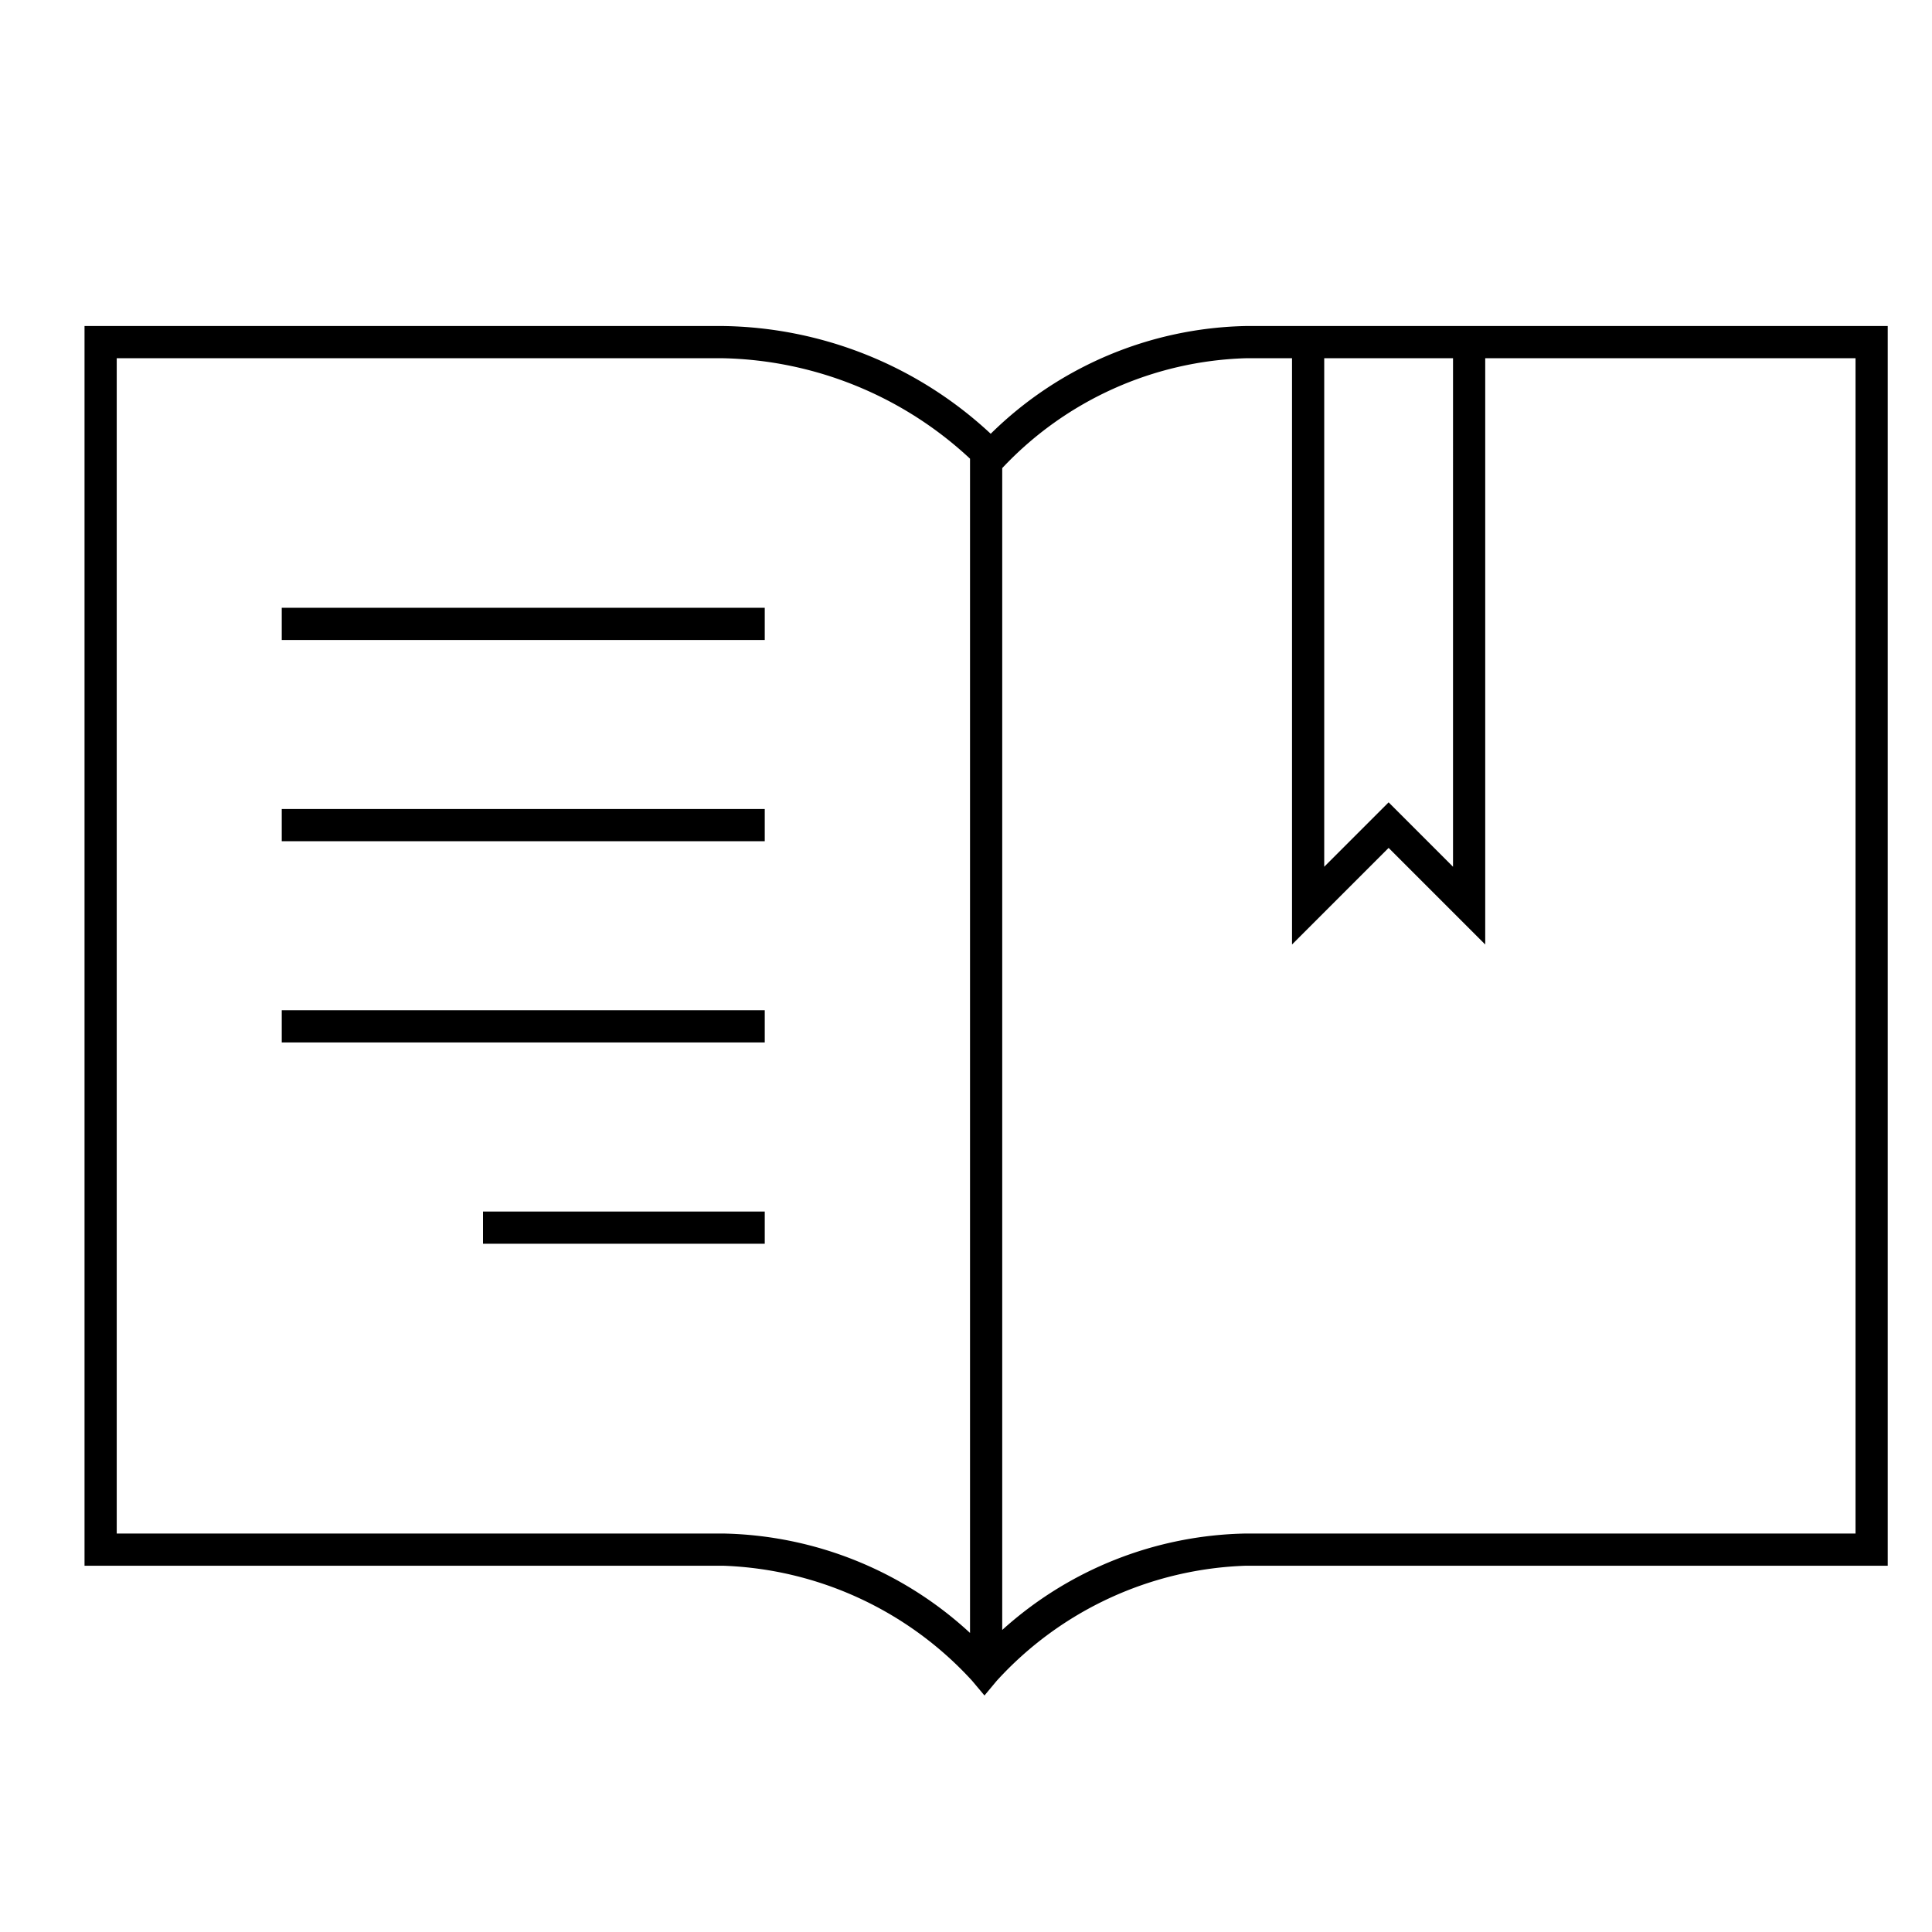
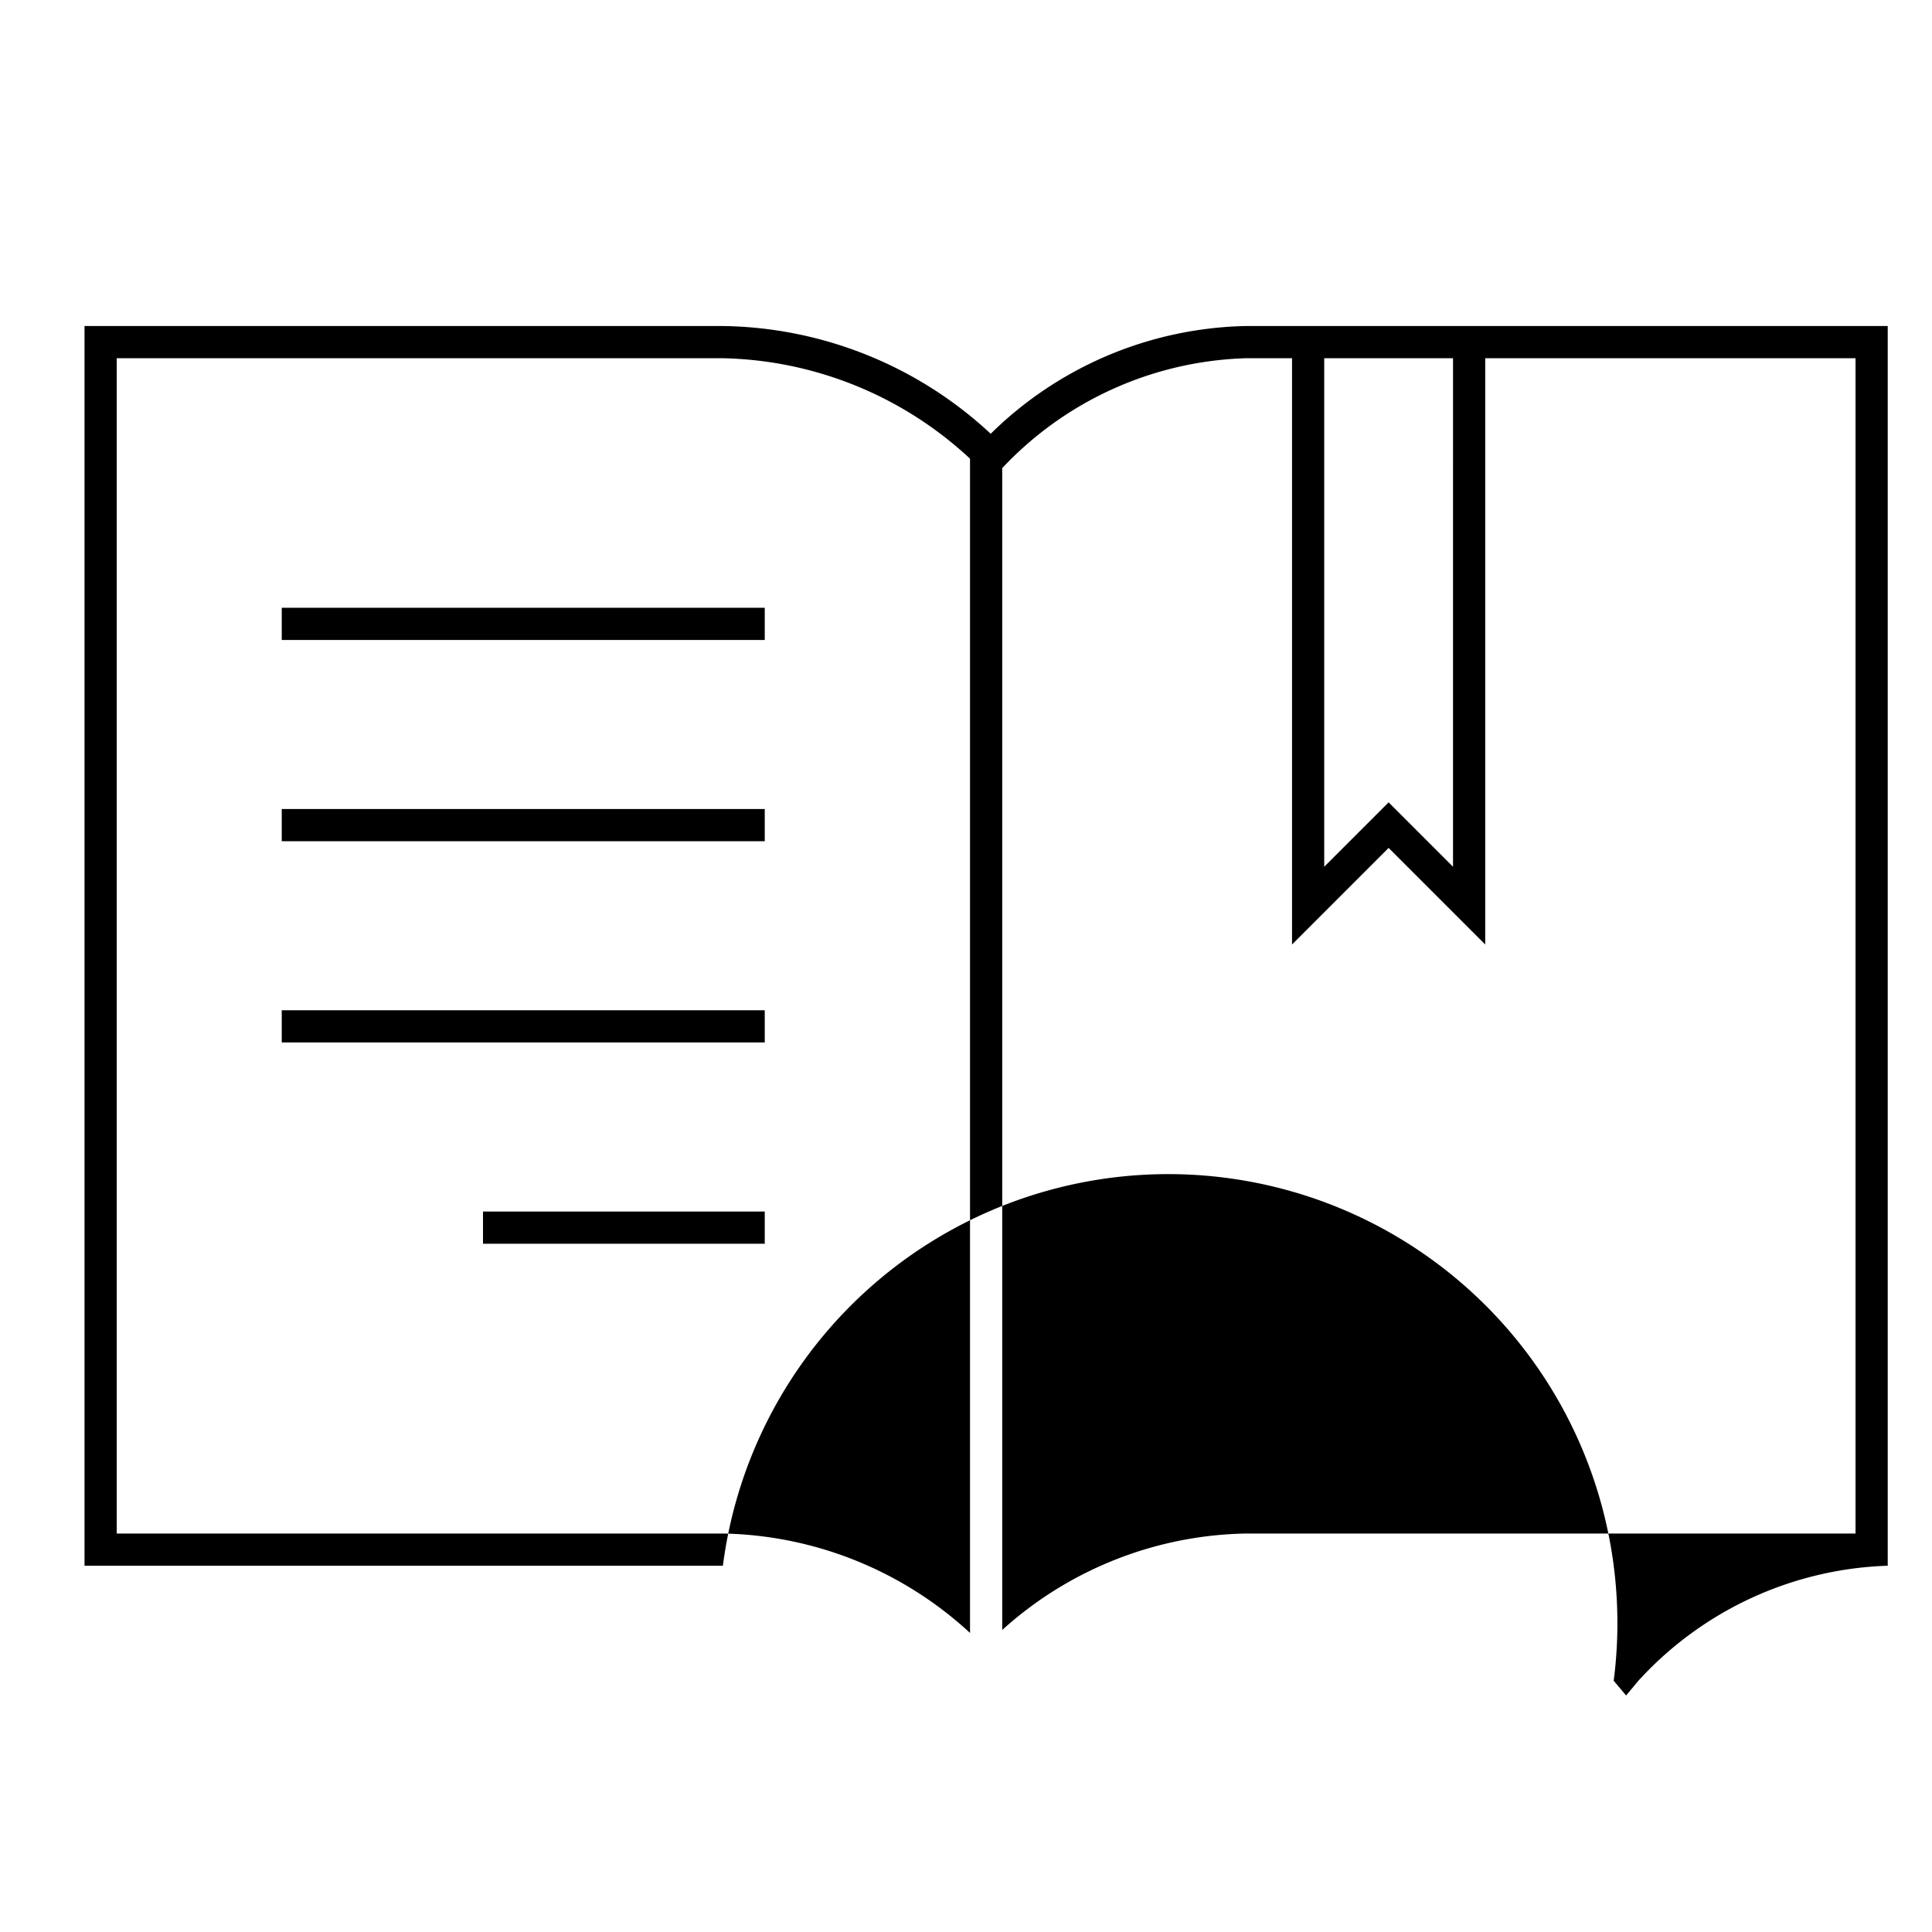
<svg xmlns="http://www.w3.org/2000/svg" id="icon-ui-svg" viewBox="0 0 48 48">
-   <path d="M7 15.1h12v.8H7zm0 5.8h12v-.8H7zm0 5h12v-.8H7zm5 5h7v-.8h-7zM46.9 8.1v30.8H30.959a8.766 8.766 0 0 0-6.193 2.856l-.307.368-.308-.367A8.796 8.796 0 0 0 17.96 38.9H2.1V8.1H17.96a9.953 9.953 0 0 1 6.654 2.677A9.295 9.295 0 0 1 30.959 8.1zm-22.8 3.296A9.288 9.288 0 0 0 17.958 8.9H2.9v29.2h15.059a9.294 9.294 0 0 1 6.141 2.47zm8.8 10.138l1.6-1.6 1.6 1.6V8.9h-3.2zM46.1 8.9h-9.2v14.566l-2.4-2.4-2.4 2.4V8.9H30.96a8.656 8.656 0 0 0-6.06 2.73v28.866a9.27 9.27 0 0 1 6.06-2.396H46.1z" id="icon-ui-svg--base" />
+   <path d="M7 15.1h12v.8H7zm0 5.8h12v-.8H7zm0 5h12v-.8H7zm5 5h7v-.8h-7zM46.9 8.1v30.8a8.766 8.766 0 0 0-6.193 2.856l-.307.368-.308-.367A8.796 8.796 0 0 0 17.96 38.9H2.1V8.1H17.96a9.953 9.953 0 0 1 6.654 2.677A9.295 9.295 0 0 1 30.959 8.1zm-22.8 3.296A9.288 9.288 0 0 0 17.958 8.9H2.9v29.2h15.059a9.294 9.294 0 0 1 6.141 2.47zm8.8 10.138l1.6-1.6 1.6 1.6V8.9h-3.2zM46.1 8.9h-9.2v14.566l-2.4-2.4-2.4 2.4V8.9H30.96a8.656 8.656 0 0 0-6.06 2.73v28.866a9.27 9.27 0 0 1 6.06-2.396H46.1z" id="icon-ui-svg--base" />
</svg>